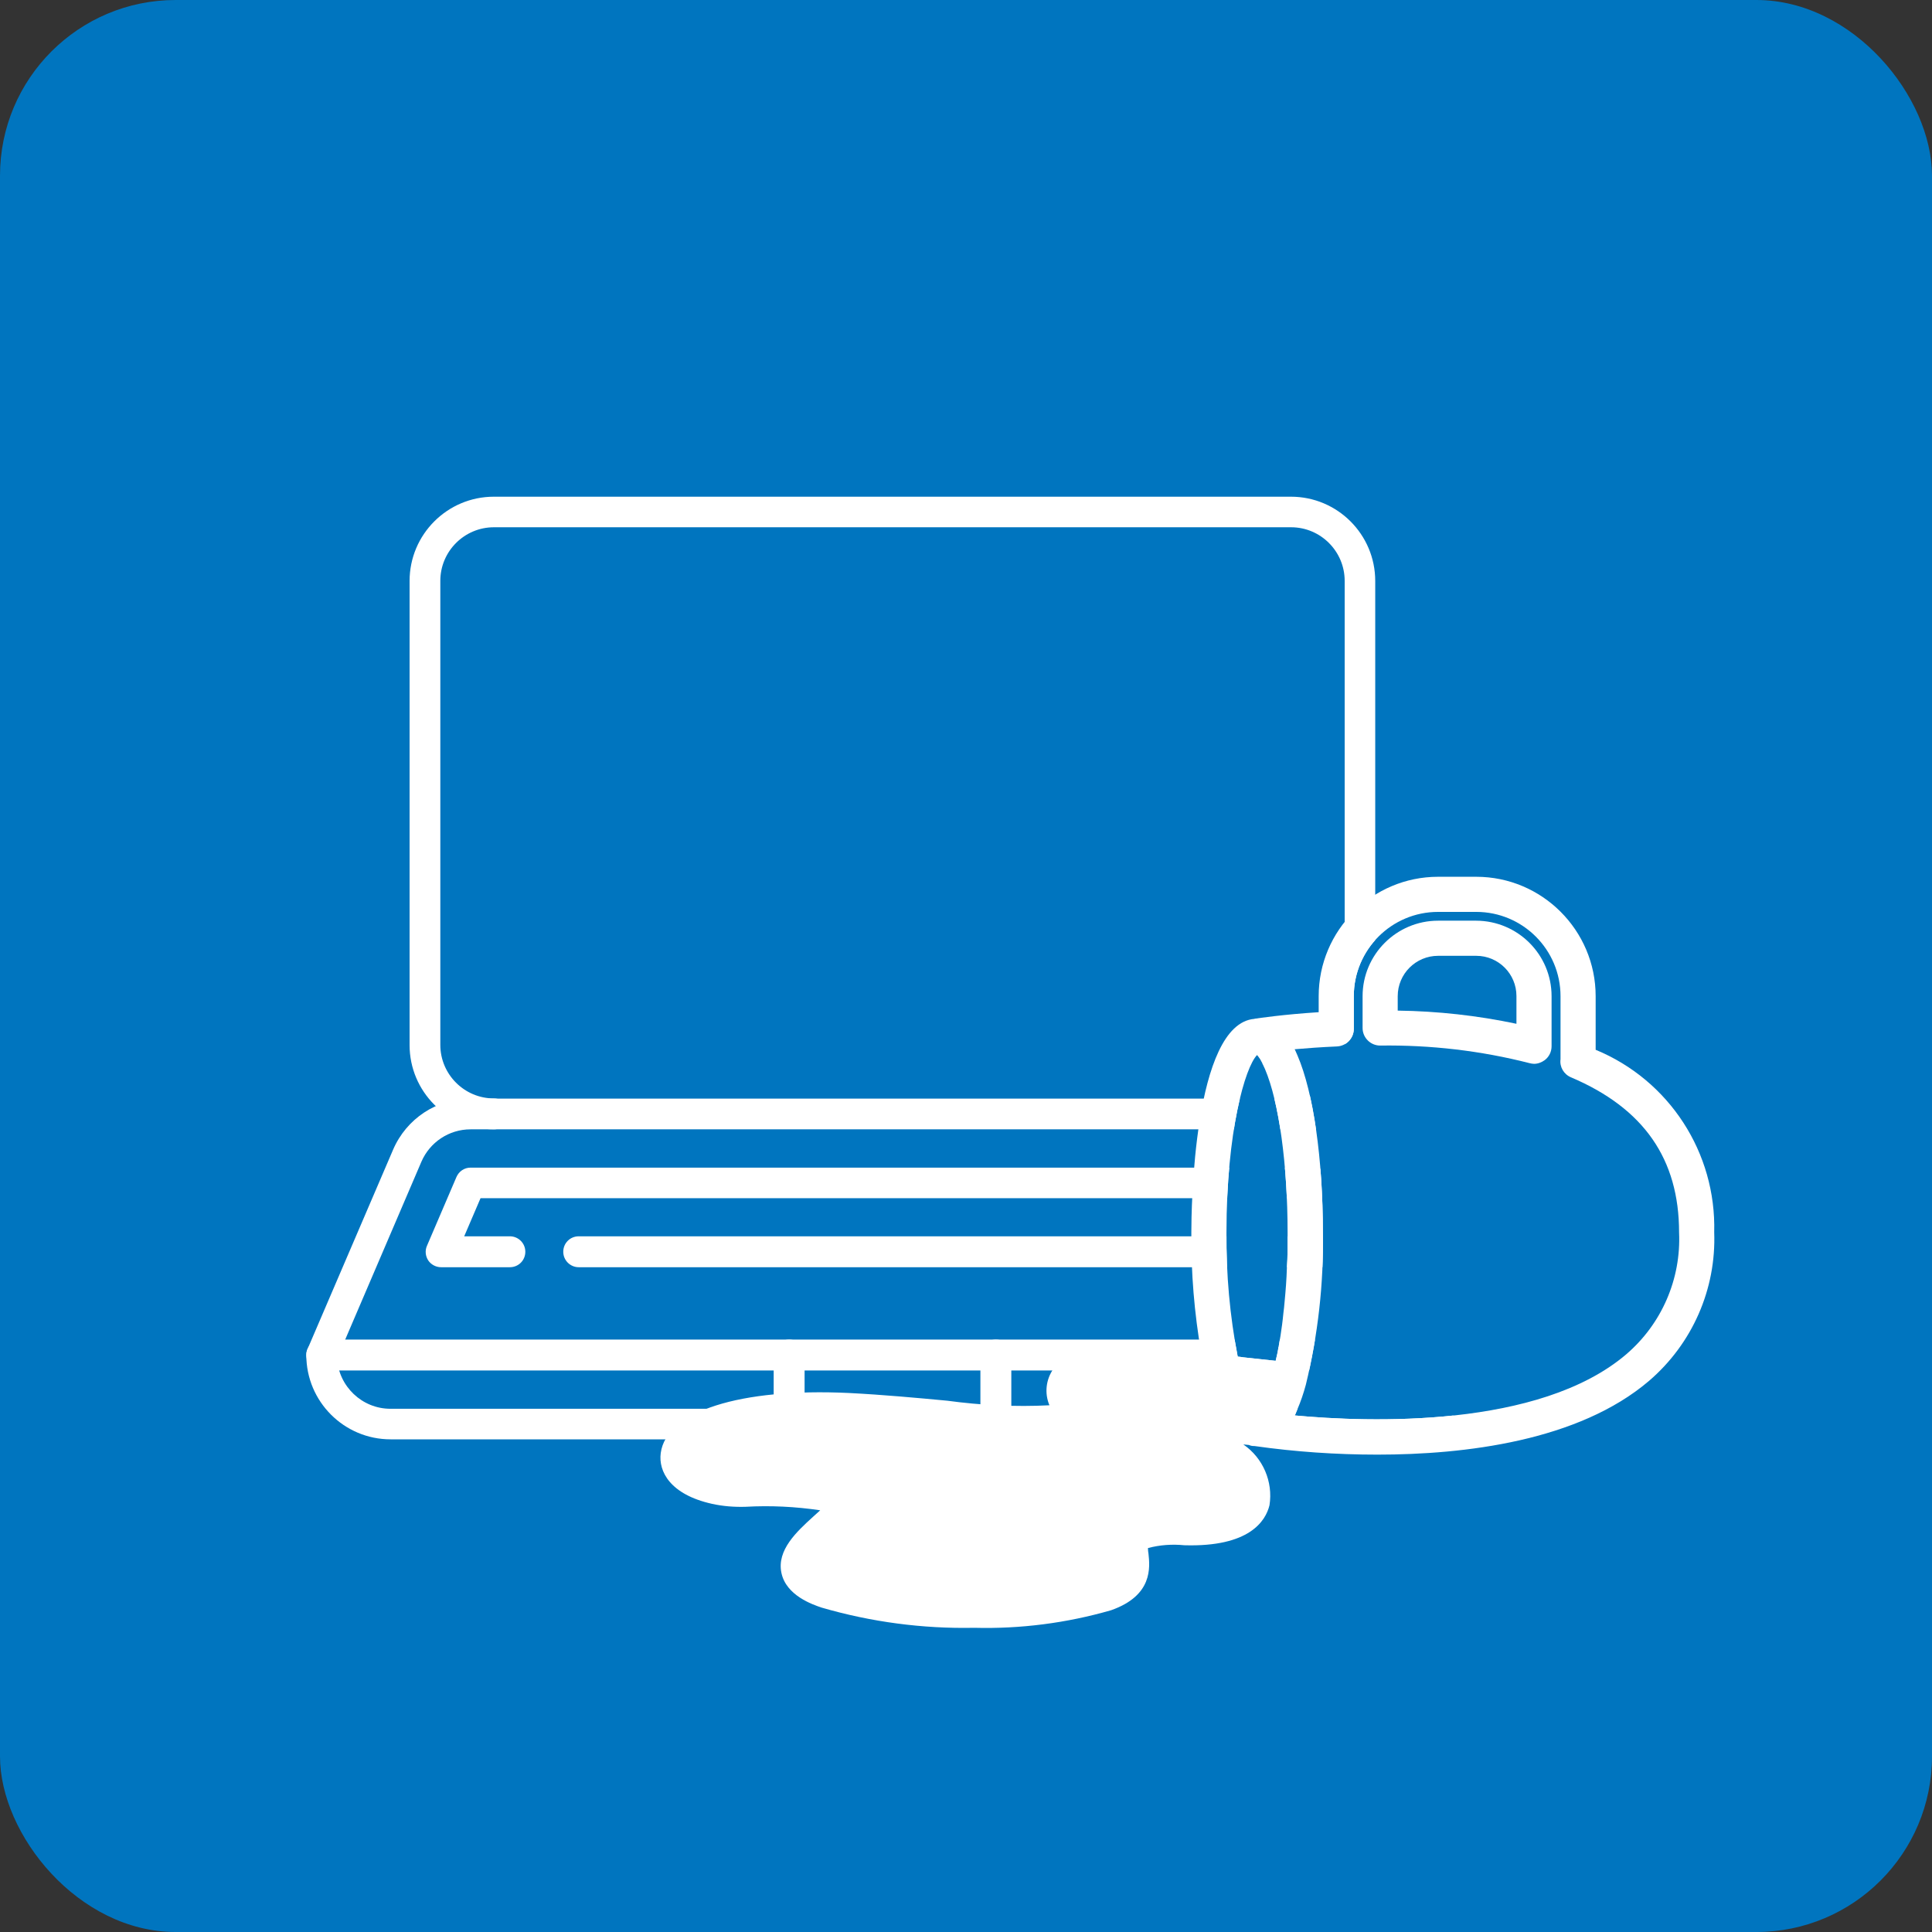
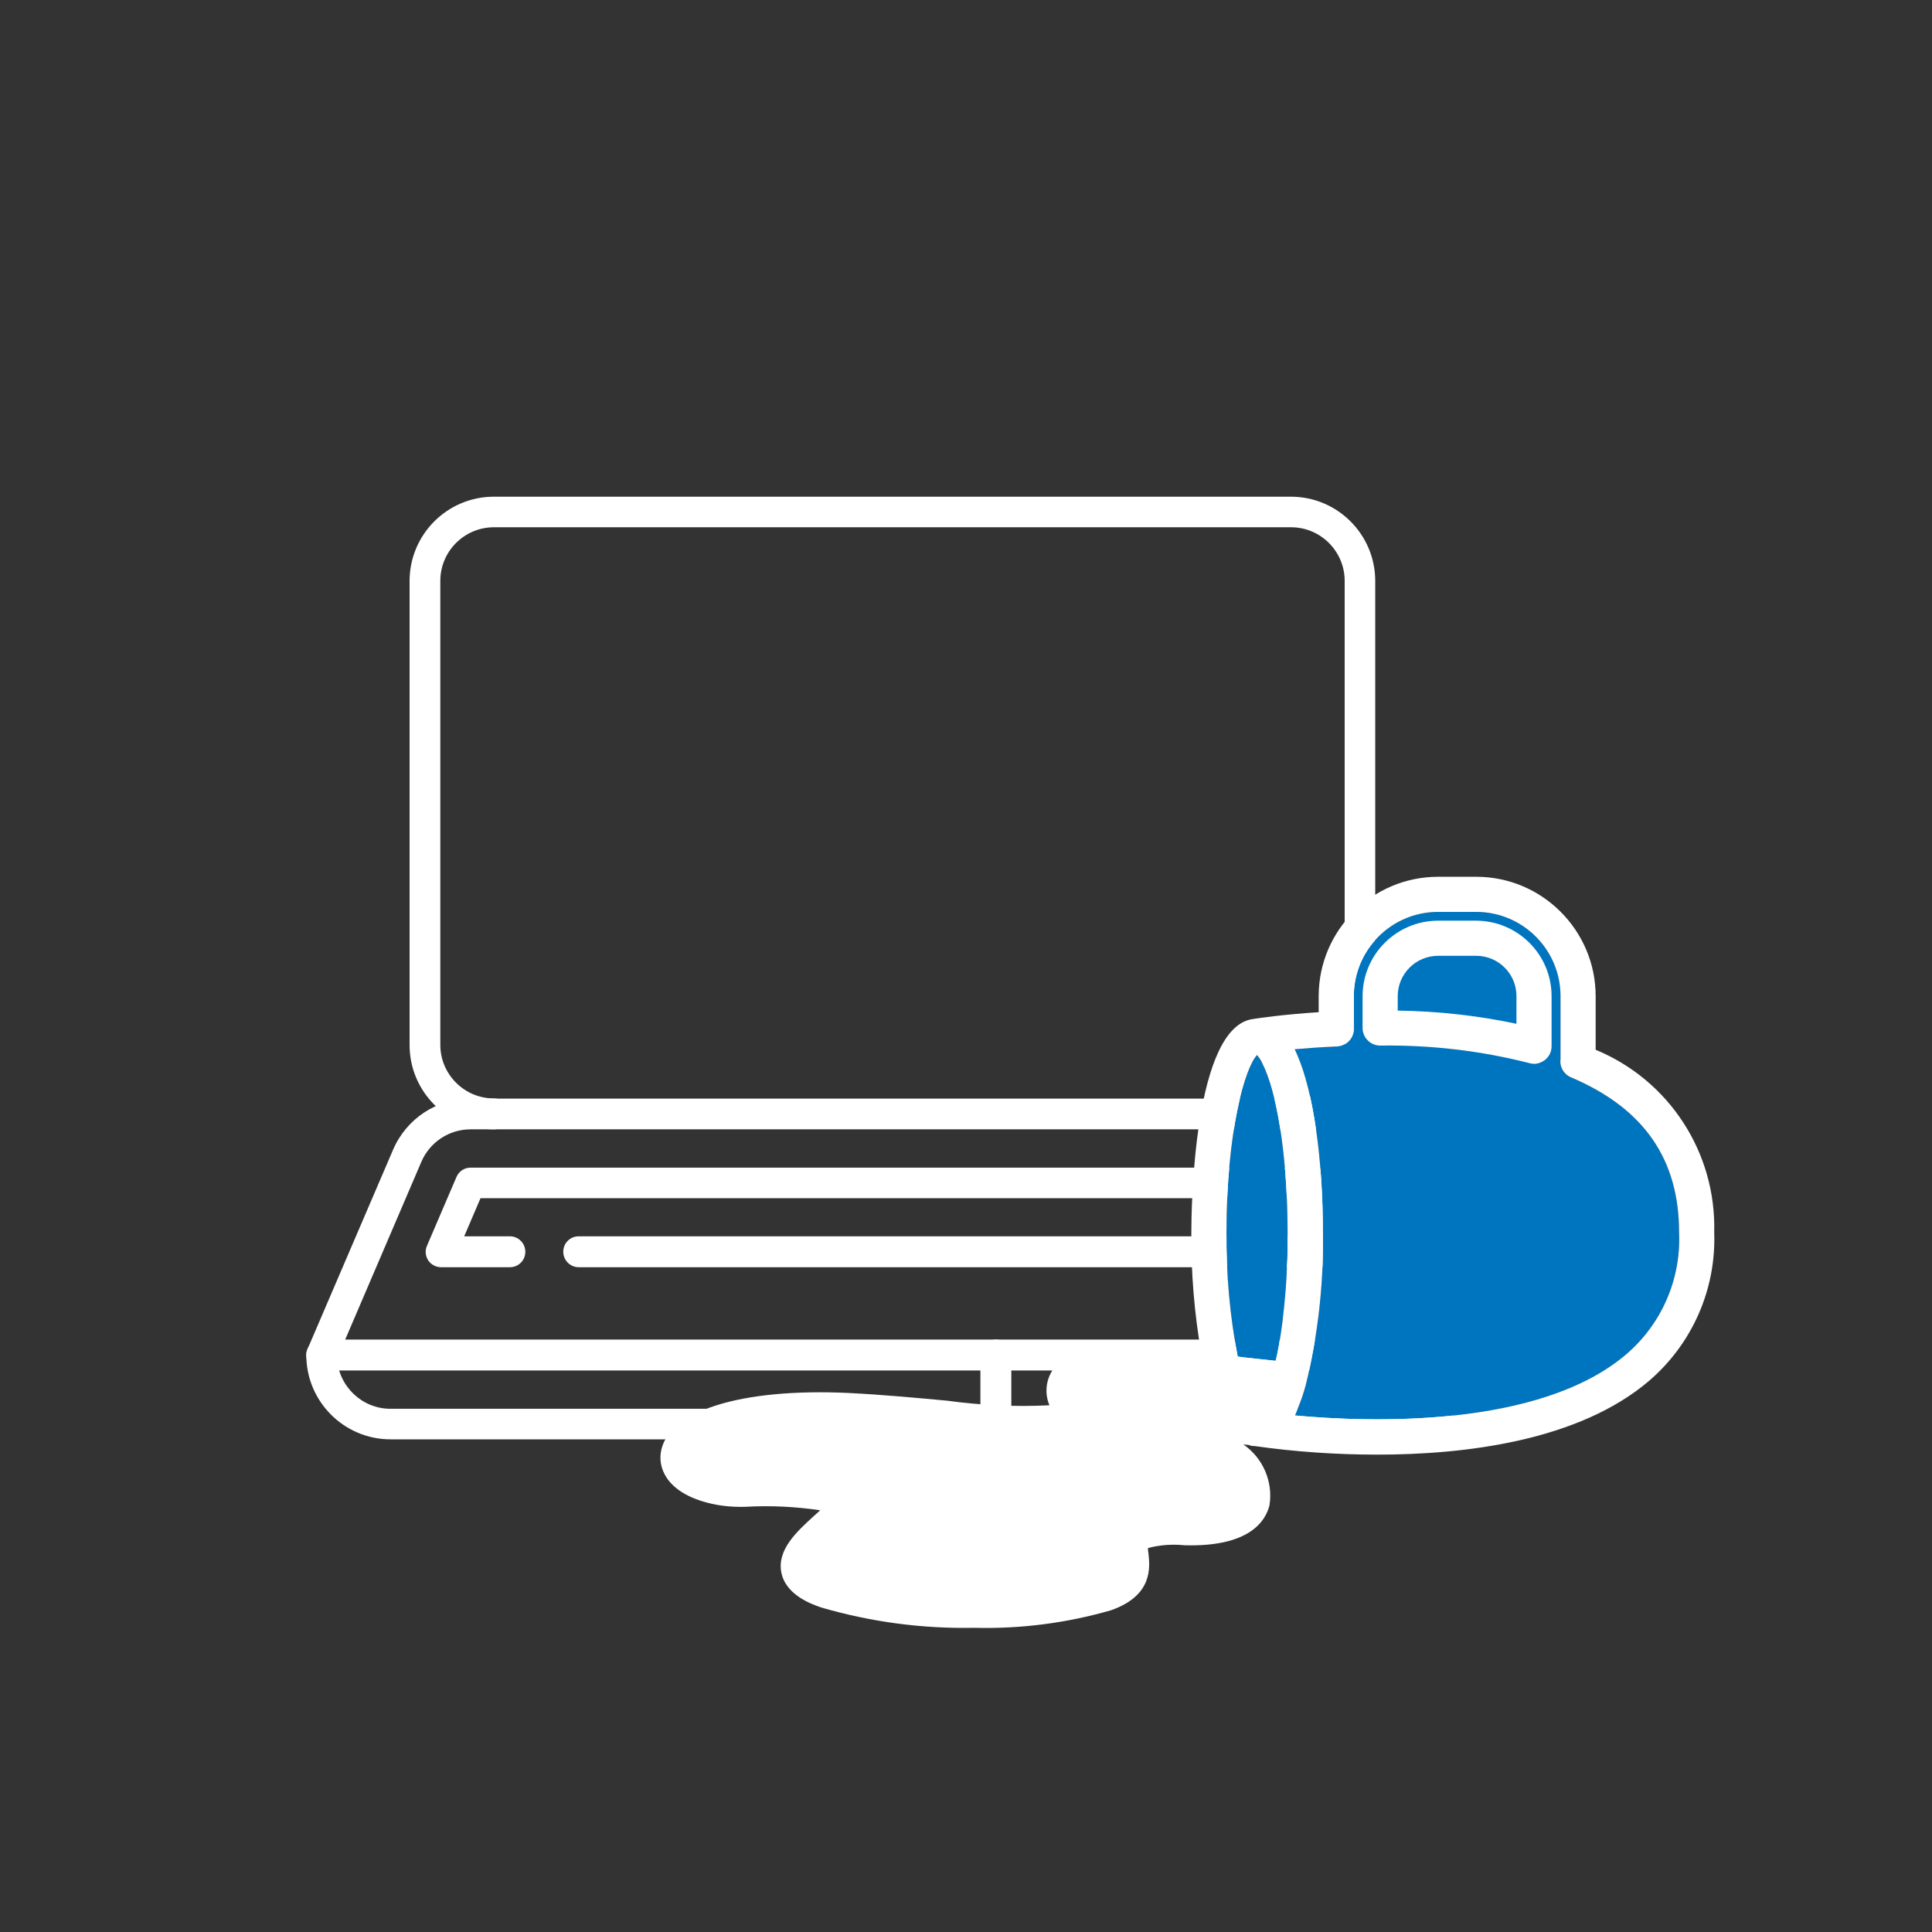
<svg xmlns="http://www.w3.org/2000/svg" id="b" viewBox="0 0 110 110">
  <rect x="0" y="0" width="110" height="110" fill="#333333" stroke="none" />
  <g id="c">
-     <rect width="110" height="110" rx="10" ry="10" style="fill:#0075bf;" />
    <g id="d">
      <g id="e">
        <g id="f">
          <g id="g">
            <path d="M73.51,64.3c-.48,0-.88-.39-.88-.88s.39-.88.88-.88c1.68,0,3.05-1.37,3.05-3.05v-26.42c0-1.68-1.37-3.05-3.05-3.05H28.12c-1.68,0-3.05,1.37-3.05,3.05v26.42c0,1.68,1.37,3.05,3.05,3.05.48,0,.88.39.88.88s-.39.88-.88.88c-2.65,0-4.8-2.15-4.8-4.8v-26.42c0-2.65,2.15-4.8,4.8-4.8h45.38c2.65,0,4.8,2.15,4.8,4.8v26.42c0,2.65-2.15,4.8-4.8,4.8Z" style="fill:#fff;" />
          </g>
          <g id="h">
            <path d="M79.39,81.95H22.24c-2.65,0-4.8-2.15-4.8-4.8,0-.12.02-.24.07-.34l4.87-11.35c.76-1.77,2.49-2.91,4.41-2.91h48.06c1.92,0,3.65,1.14,4.41,2.91l4.87,11.35c.05.11.07.23.07.34,0,2.65-2.15,4.8-4.8,4.8ZM19.19,77.33c.09,1.6,1.42,2.88,3.04,2.88h57.15c1.62,0,2.96-1.28,3.04-2.88l-4.79-11.18c-.48-1.12-1.58-1.85-2.8-1.85H26.79c-1.22,0-2.32.73-2.8,1.85l-4.79,11.18Z" style="fill:#fff;" />
          </g>
          <g id="i">
            <path d="M83.32,78.03H18.32c-.48,0-.88-.39-.88-.88s.39-.88.88-.88h65c.48,0,.88.39.88.88s-.39.88-.88.88Z" style="fill:#fff;" />
          </g>
          <g id="j">
-             <path d="M44.93,81.95c-.48,0-.88-.39-.88-.88v-3.92c0-.48.39-.88.88-.88s.88.39.88.88v3.92c0,.48-.39.88-.88.88Z" style="fill:#fff;" />
-           </g>
+             </g>
          <g id="k">
            <path d="M56.7,81.95c-.48,0-.88-.39-.88-.88v-3.92c0-.48.39-.88.88-.88s.88.39.88.88v3.92c0,.48-.39.88-.88.88Z" style="fill:#fff;" />
          </g>
          <g id="l">
            <path d="M76.52,72.15h-43.57c-.48,0-.88-.39-.88-.88s.39-.88.88-.88h42.24l-.93-2.17H27.36l-.93,2.17h2.6c.48,0,.88.39.88.88s-.39.88-.88.88h-3.92c-.29,0-.57-.15-.73-.39-.16-.25-.19-.56-.07-.83l1.68-3.92c.14-.32.45-.53.8-.53h48.06c.35,0,.67.21.8.53l1.68,3.92c.12.27.09.58-.07.83-.16.25-.44.39-.73.39Z" style="fill:#fff;" />
          </g>
        </g>
      </g>
    </g>
    <path d="M71.57,60.07s.04.04.06.07l.1.14s.06.09.08.14c0,.01.02.04.04.07,0,.02.02.04.03.06,0,0,0,.01,0,.01v.02s.02.03.03.04h0s.03.07.03.07c.02.04.04.09.08.17.8,1.87,1.29,5.44,1.29,9.31,0,.34,0,.68,0,1.02s-.02.67-.04,1c-.02.66-.07,1.3-.13,1.92-.02.23-.04.45-.07.66-.04.44-.1.86-.16,1.26-.03.2-.07.4-.1.59,0,.03,0,.06-.02.09-.04.27-.1.53-.16.77-.49-.05-1.13-.12-1.85-.2-.1-.02-.21-.03-.31-.04-.45-2.33-.66-4.7-.64-7.07,0-5.75,1.06-9.4,1.74-10.1Z" style="fill:#0075bf;" />
    <path d="M92.59,77.11c-4.96,4.23-14.69,3.87-18.87,3.48,0-.02,0-.03.02-.04.04-.1.09-.21.12-.29.2-.46.36-.94.49-1.42.69-2.84,1.02-5.75.97-8.67,0-4.19-.54-7.96-1.44-10.06-.04-.1-.08-.19-.14-.32-.01-.02-.02-.03-.03-.05.68-.06,1.5-.12,2.42-.16.53-.03.95-.47.95-1v-1.86c0-2.65,2.15-4.8,4.8-4.8h2.17c2.65,0,4.8,2.15,4.8,4.8v3.59c-.06.44.19.86.6,1.03,4.14,1.76,6.15,4.65,6.15,8.83.12,2.65-.99,5.21-3.01,6.94Z" style="fill:#0075bf;" />
    <path d="M90.85,59.78v-3.06c0-3.75-3.05-6.8-6.8-6.8h-2.17c-3.75,0-6.8,3.05-6.8,6.8v.91c-2.03.13-3.42.34-3.63.37,0,0-.02,0-.03.01-3.49.29-3.59,10.92-3.59,12.16-.02,2.3.17,4.59.56,6.85-.87-.09-1.7-.17-2.36-.24-3.27-.33-5.25.05-6.05,1.15-.43.61-.52,1.39-.23,2.08-1.94.1-3.89,0-5.82-.26-1.71-.16-3.64-.34-5.61-.44-6.18-.29-10.38,1.04-10.7,3.42-.14,1.05.54,2.36,2.91,2.89.63.14,1.28.19,1.92.17,1.42-.08,2.84-.01,4.25.2-.14.13-.29.26-.41.37-.92.84-2.07,1.89-1.8,3.19s1.79,1.81,2.29,1.98c2.82.82,5.75,1.21,8.69,1.15,2.63.07,5.26-.27,7.79-1,2.39-.84,2.21-2.45,2.13-3.22-.02-.11-.03-.21-.03-.32.67-.18,1.38-.23,2.07-.16,3.71.11,4.63-1.38,4.85-2.28.21-1.34-.37-2.69-1.49-3.46l.32.03c.08.04.18.06.27.06,0,0,.03,0,.04,0,2.32.33,4.66.49,7,.49,4.97,0,11.45-.77,15.47-4.2,2.46-2.11,3.83-5.22,3.71-8.46.12-4.53-2.56-8.66-6.75-10.39ZM71.57,60.07s.04.04.06.07l.1.14s.06.09.08.14c0,.01.02.04.04.07,0,.02.02.04.03.06,0,0,0,.01,0,.01v.02s.02.03.03.04h0s.03.07.03.07c.02.04.04.09.08.17.8,1.87,1.29,5.44,1.29,9.31,0,.34,0,.68,0,1.02s-.02.67-.04,1c-.02.66-.07,1.3-.13,1.92-.02.23-.04.45-.07.66-.04.44-.1.86-.16,1.26-.03.2-.07.4-.1.59,0,.03,0,.06-.02.09-.04.27-.1.53-.16.77-.49-.05-1.13-.12-1.85-.2-.1-.02-.21-.03-.31-.04-.45-2.33-.66-4.7-.64-7.07,0-5.75,1.06-9.4,1.74-10.1ZM92.59,77.11c-4.96,4.23-14.69,3.87-18.87,3.48,0-.02,0-.03.02-.04.04-.1.09-.21.12-.29.2-.46.36-.94.49-1.42.69-2.84,1.02-5.75.97-8.67,0-4.19-.54-7.96-1.44-10.06-.04-.1-.08-.19-.14-.32-.01-.02-.02-.03-.03-.05.68-.06,1.5-.12,2.42-.16.53-.03.95-.47.95-1v-1.86c0-2.65,2.15-4.8,4.8-4.8h2.17c2.65,0,4.8,2.15,4.8,4.8v3.59c-.06.44.19.86.6,1.03,4.14,1.76,6.15,4.65,6.15,8.83.12,2.65-.99,5.21-3.01,6.94Z" style="fill:#fff;" />
    <path d="M84.05,52.42h-2.17c-2.37,0-4.3,1.93-4.3,4.3v1.81c0,.55.45,1,1,1,2.87-.04,5.72.29,8.5,1,.09.02.17.04.26.04.22,0,.43-.08.61-.21.25-.19.39-.48.39-.79v-2.85c0-2.37-1.92-4.29-4.29-4.3ZM86.34,58.29c-2.22-.47-4.49-.72-6.76-.75v-.82c0-1.27,1.03-2.3,2.3-2.3h2.17c1.27,0,2.29,1.03,2.29,2.29,0,0,0,0,0,0v1.57Z" style="fill:#fff;" />
  </g>
</svg>